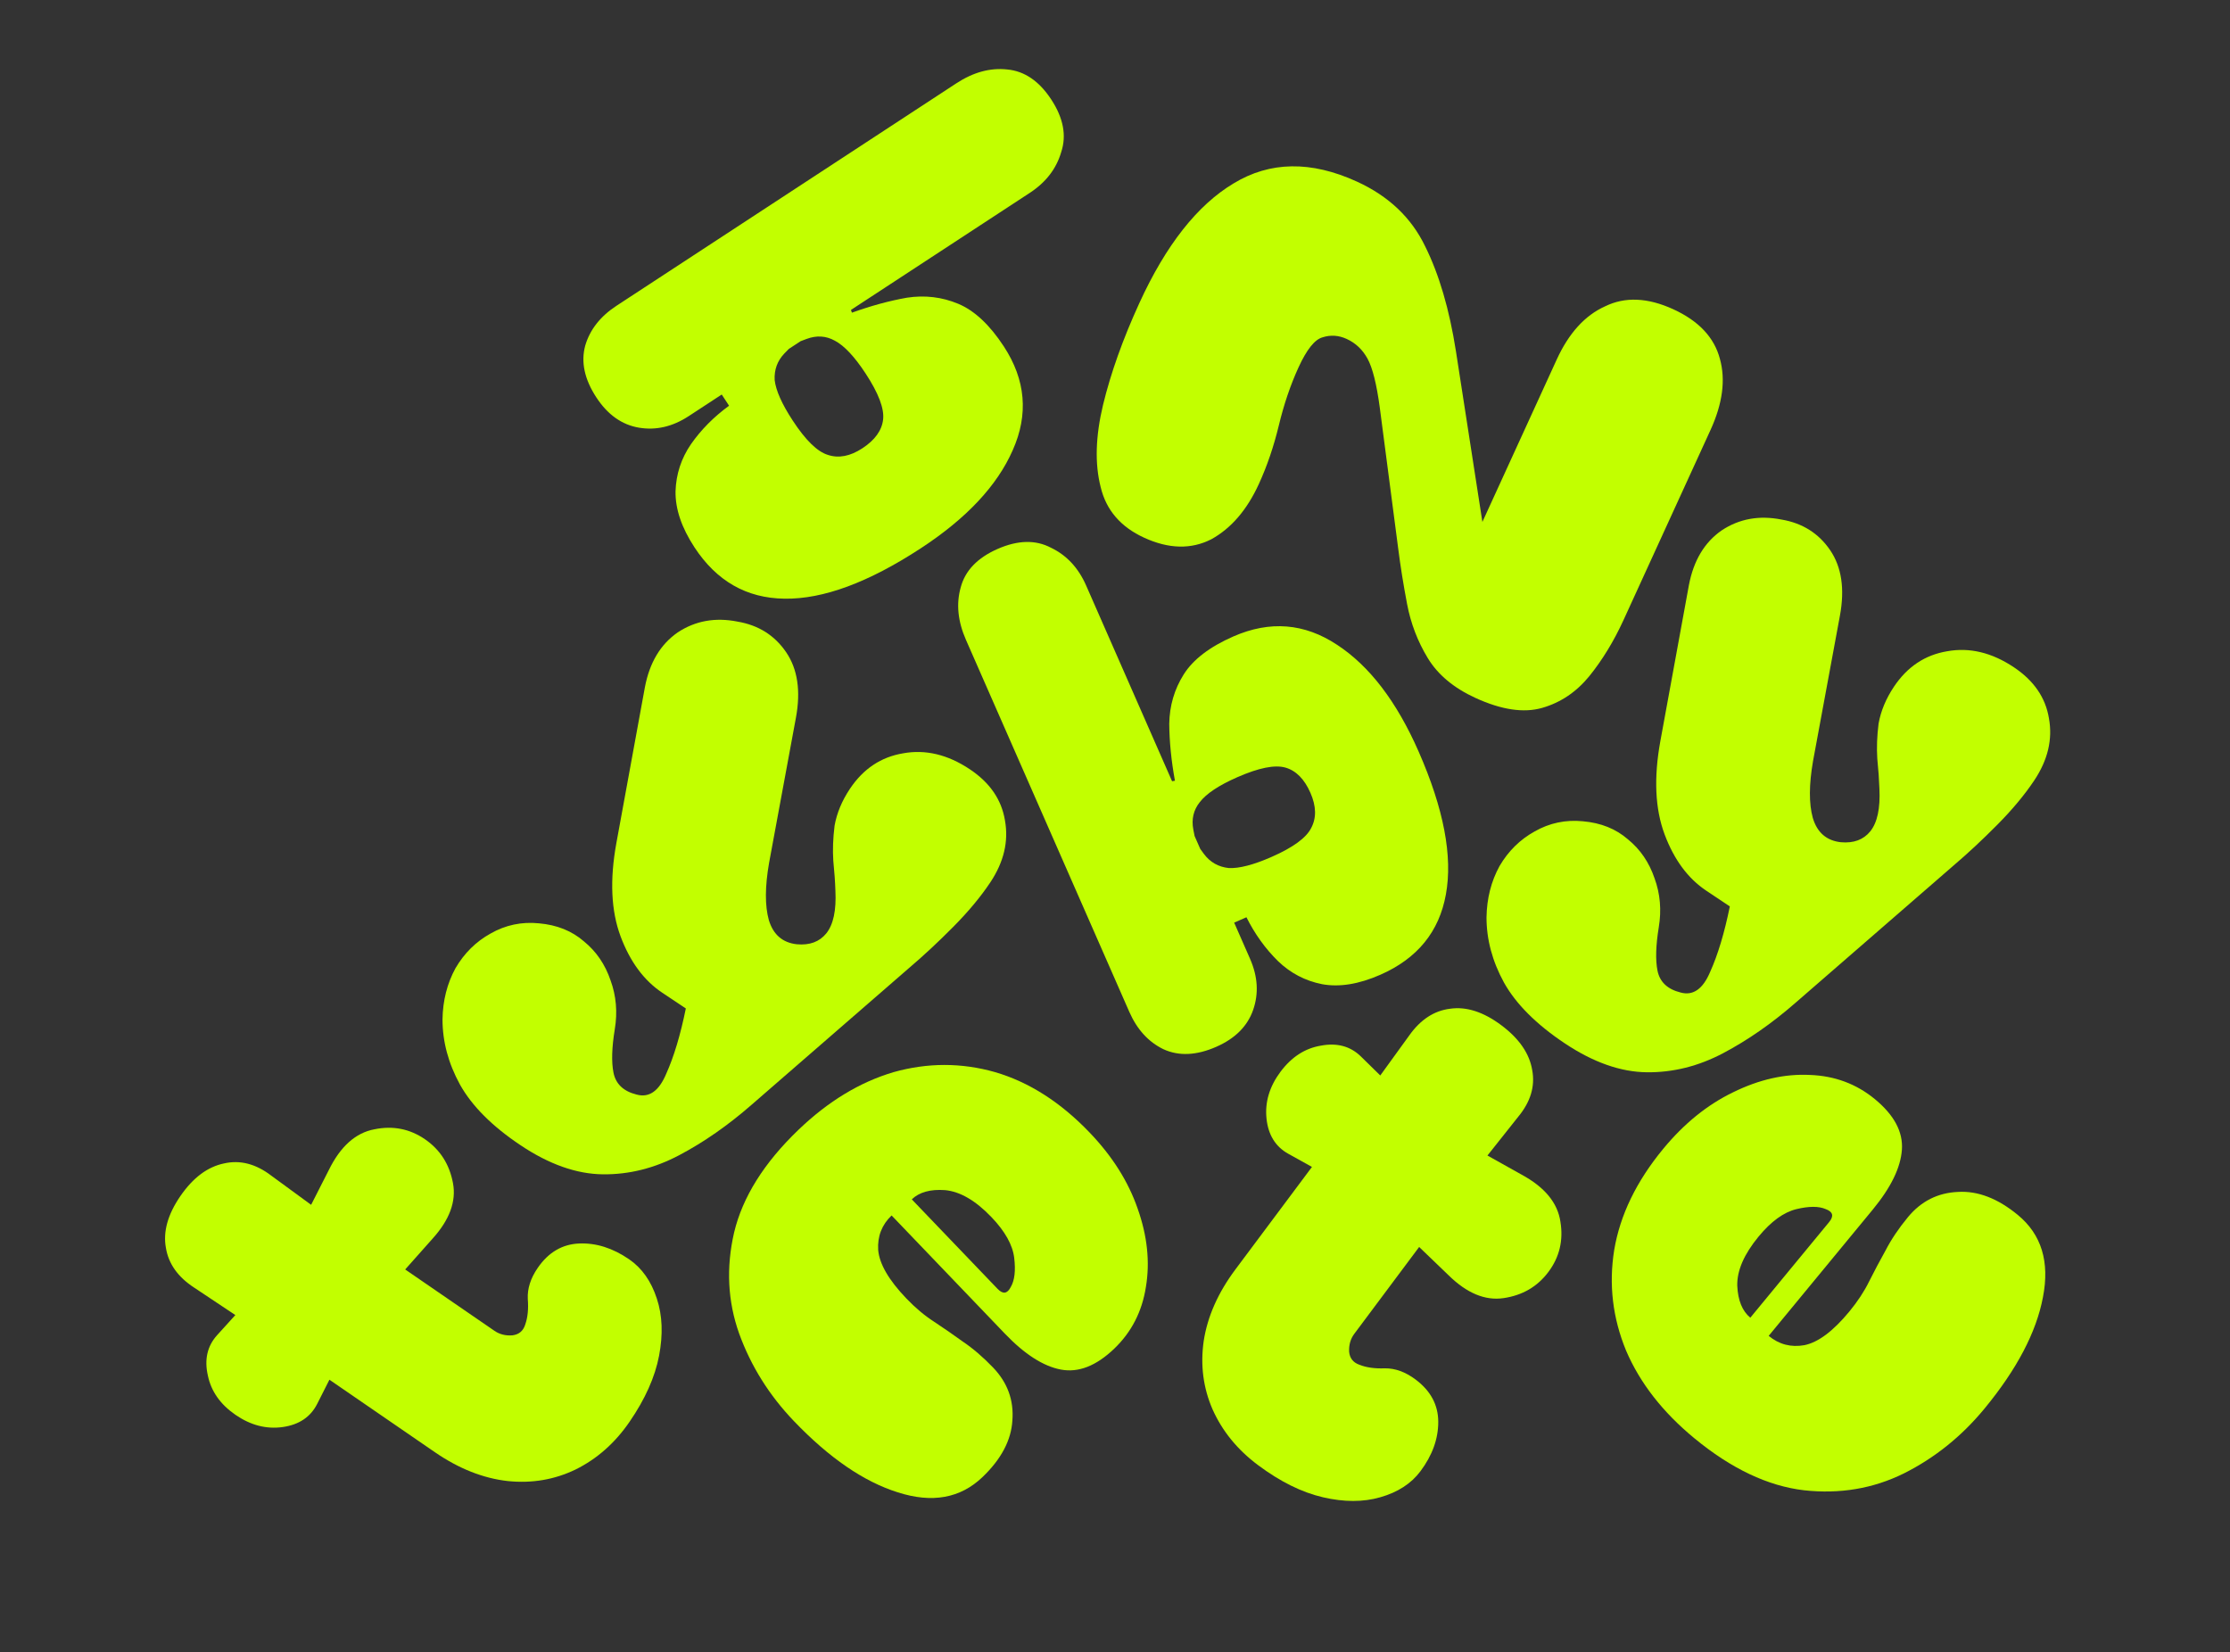
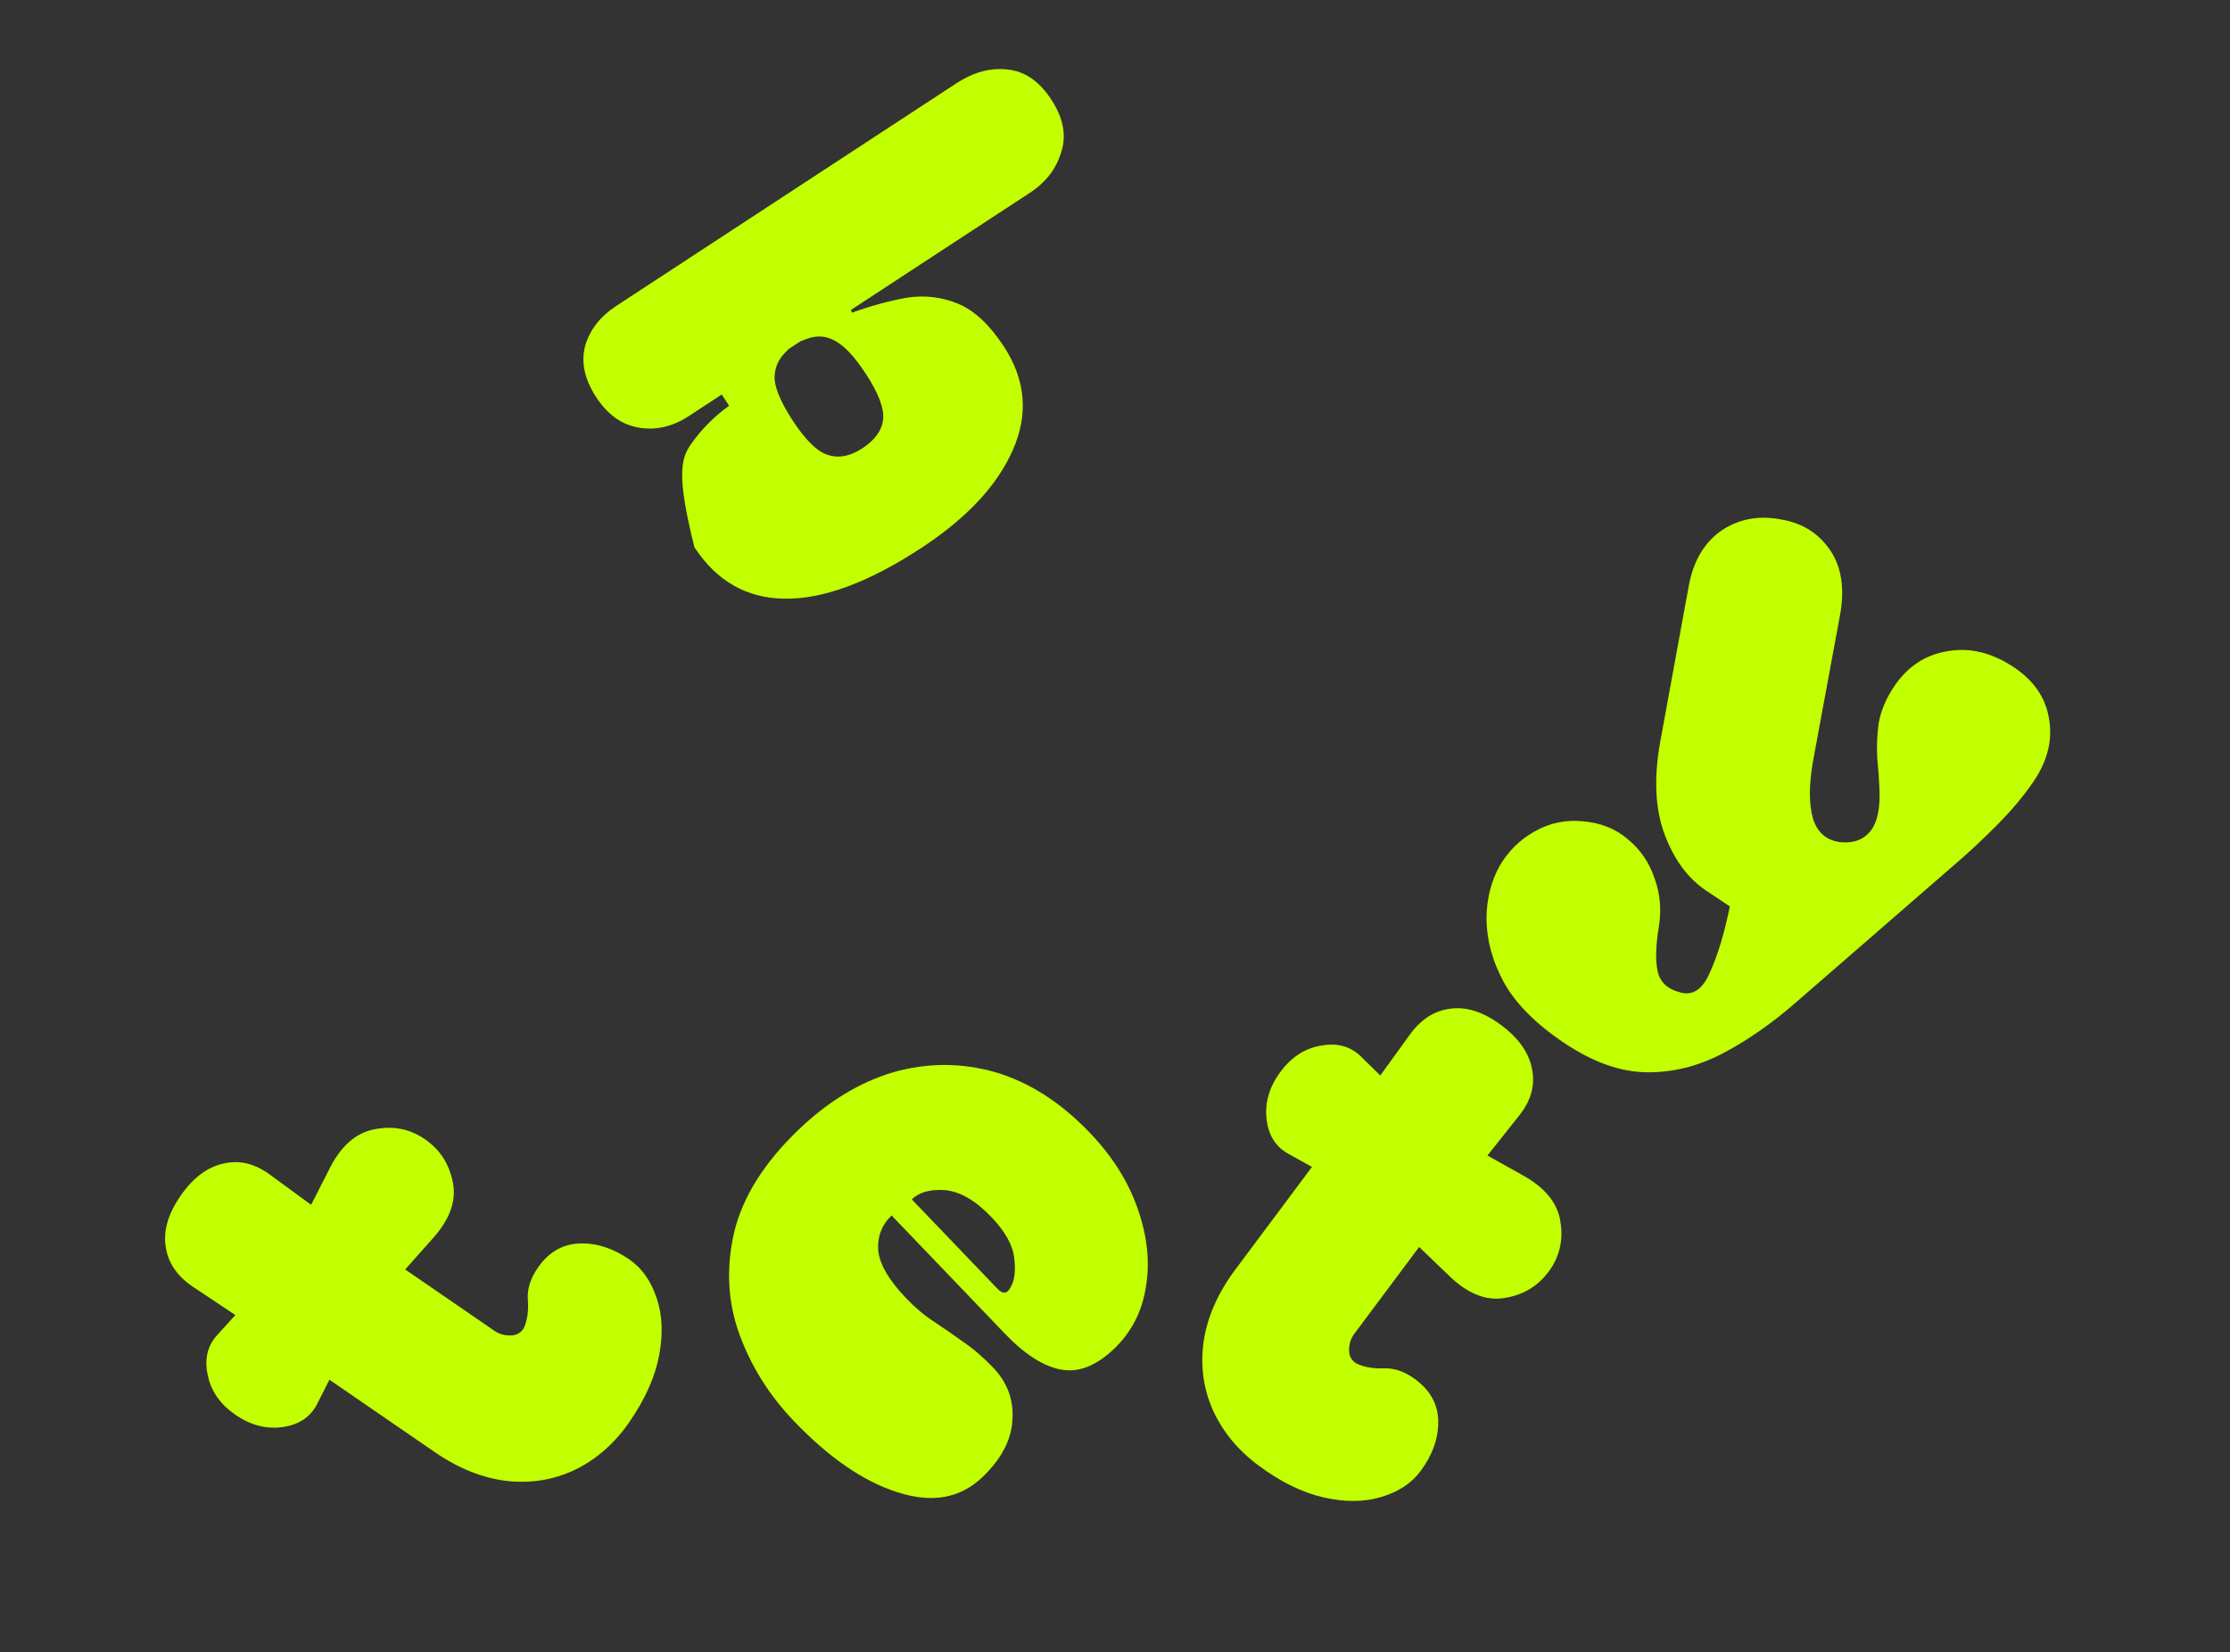
<svg xmlns="http://www.w3.org/2000/svg" width="679" height="503" viewBox="0 0 679 503" fill="none">
  <rect x="0" y="0" width="679" height="503" fill="#333333" stroke="none" />
-   <path d="M211.443 166.63C207.522 160.641 205.605 154.967 205.689 149.607C205.853 144.367 207.422 139.575 210.397 135.232C213.492 130.811 217.356 126.913 221.991 123.537L219.756 120.123L209.694 126.709C204.783 129.924 199.73 131.092 194.536 130.215C189.342 129.337 185.019 126.263 181.569 120.992C177.963 115.482 176.836 110.231 178.188 105.24C179.619 100.367 182.79 96.324 187.701 93.109L291.195 25.366C296.346 21.994 301.5 20.588 306.657 21.148C311.934 21.629 316.415 24.684 320.101 30.314C323.786 35.944 324.793 41.274 323.123 46.302C321.65 51.373 318.459 55.515 313.548 58.73L259.105 94.366L259.396 95.202C265.211 93.107 270.803 91.586 276.172 90.638C281.619 89.811 286.815 90.43 291.761 92.497C296.707 94.564 301.337 98.891 305.649 105.479C312.314 115.661 313.218 126.191 308.361 137.07C303.624 147.87 294.308 157.818 280.413 166.913C264.482 177.342 250.64 182.467 238.888 182.288C227.334 182.151 218.186 176.932 211.443 166.63ZM241.981 105.062C241.382 105.454 240.783 105.846 240.184 106.238C239.783 106.672 239.322 107.144 238.802 107.656C236.678 109.902 235.703 112.593 235.875 115.732C236.245 118.912 238.077 123.017 241.37 128.048C245.29 134.037 248.855 137.522 252.063 138.502C255.349 139.602 258.849 138.936 262.562 136.506C266.396 133.997 268.505 131.076 268.89 127.744C269.276 124.411 267.508 119.751 263.588 113.761C260.216 108.611 257.088 105.269 254.202 103.736C251.514 102.244 248.657 102.061 245.63 103.187C245.072 103.381 244.455 103.614 243.777 103.886C243.298 104.2 242.699 104.592 241.981 105.062Z" fill="#C2FF00" />
-   <path d="M420.282 296.802C413.728 299.68 407.815 300.635 402.542 299.666C397.401 298.641 392.934 296.302 389.142 292.651C385.292 288.869 382.085 284.414 379.521 279.286L375.785 280.926L380.62 291.937C382.98 297.311 383.298 302.488 381.575 307.466C379.852 312.444 376.107 316.2 370.339 318.732C364.309 321.38 358.944 321.625 354.244 319.467C349.675 317.252 346.211 313.457 343.851 308.082L294.119 194.826C291.644 189.189 291.108 183.874 292.512 178.88C293.857 173.754 297.611 169.839 303.772 167.134C309.932 164.429 315.355 164.315 320.039 166.792C324.797 169.081 328.356 172.913 330.716 178.287L356.876 237.865L357.749 237.716C356.643 231.635 356.065 225.869 356.017 220.418C356.1 214.909 357.568 209.886 360.423 205.348C363.278 200.811 368.31 196.96 375.52 193.794C386.662 188.902 397.197 189.748 407.125 196.334C416.995 202.788 425.269 213.619 431.946 228.824C439.601 246.258 442.371 260.756 440.255 272.318C438.213 283.691 431.555 291.852 420.282 296.802ZM364.599 256.52C364.887 257.176 365.175 257.831 365.463 258.487C365.824 258.953 366.214 259.486 366.633 260.084C368.497 262.549 370.991 263.955 374.115 264.303C377.312 264.463 381.663 263.334 387.169 260.917C393.723 258.039 397.748 255.099 399.244 252.096C400.872 249.036 400.793 245.475 399.009 241.411C397.167 237.216 394.634 234.654 391.411 233.724C388.189 232.794 383.3 233.767 376.746 236.645C371.109 239.12 367.297 241.655 365.308 244.248C363.393 246.652 362.741 249.44 363.352 252.612C363.451 253.194 363.579 253.841 363.736 254.554C363.966 255.078 364.254 255.734 364.599 256.52Z" fill="#C2FF00" />
-   <path d="M158.553 348.74C149.877 342.951 143.706 336.774 140.039 330.21C136.502 323.733 134.735 317.126 134.737 310.391C134.826 304.649 136.145 299.447 138.695 294.786C141.373 290.21 144.937 286.693 149.385 284.234C153.919 281.646 158.82 280.612 164.087 281.132C169.57 281.61 174.145 283.446 177.814 286.643C181.568 289.71 184.265 293.661 185.903 298.498C187.628 303.204 188.058 308.169 187.192 313.393C186.283 318.962 186.152 323.366 186.798 326.604C187.487 330.058 189.839 332.283 193.854 333.277C197.653 334.315 200.654 332.201 202.858 326.935C205.192 321.755 207.181 315.129 208.825 307.056L201.639 302.261C196.071 298.545 191.842 292.823 188.953 285.094C186.064 277.364 185.636 267.909 187.67 256.728L196.369 209.198C197.797 201.729 201.124 196.183 206.349 192.559C211.704 189.021 217.771 187.922 224.548 189.264C230.938 190.346 235.88 193.456 239.374 198.596C242.869 203.735 243.859 210.384 242.345 218.543L234.166 262.771C232.91 269.98 232.886 275.766 234.093 280.127C235.43 284.574 238.278 287.036 242.638 287.513C246.524 287.86 249.503 286.761 251.577 284.214C253.737 281.538 254.667 277.2 254.367 271.199C254.282 268.522 254.067 265.478 253.724 262.067C253.509 258.743 253.64 255.181 254.117 251.382C254.809 247.54 256.365 243.806 258.784 240.18C262.845 234.095 268.244 230.492 274.979 229.372C281.801 228.123 288.579 229.745 295.312 234.238C301.398 238.299 304.957 243.482 305.991 249.786C307.153 256.176 305.661 262.478 301.514 268.694C298.576 273.096 294.818 277.606 290.24 282.224C285.661 286.841 281.212 290.984 276.893 294.652L228.823 336.401C221.653 342.658 214.312 347.771 206.798 351.74C199.284 355.708 191.533 357.648 183.546 357.558C175.559 357.468 167.228 354.529 158.553 348.74Z" fill="#C2FF00" />
+   <path d="M211.443 166.63C205.853 144.367 207.422 139.575 210.397 135.232C213.492 130.811 217.356 126.913 221.991 123.537L219.756 120.123L209.694 126.709C204.783 129.924 199.73 131.092 194.536 130.215C189.342 129.337 185.019 126.263 181.569 120.992C177.963 115.482 176.836 110.231 178.188 105.24C179.619 100.367 182.79 96.324 187.701 93.109L291.195 25.366C296.346 21.994 301.5 20.588 306.657 21.148C311.934 21.629 316.415 24.684 320.101 30.314C323.786 35.944 324.793 41.274 323.123 46.302C321.65 51.373 318.459 55.515 313.548 58.73L259.105 94.366L259.396 95.202C265.211 93.107 270.803 91.586 276.172 90.638C281.619 89.811 286.815 90.43 291.761 92.497C296.707 94.564 301.337 98.891 305.649 105.479C312.314 115.661 313.218 126.191 308.361 137.07C303.624 147.87 294.308 157.818 280.413 166.913C264.482 177.342 250.64 182.467 238.888 182.288C227.334 182.151 218.186 176.932 211.443 166.63ZM241.981 105.062C241.382 105.454 240.783 105.846 240.184 106.238C239.783 106.672 239.322 107.144 238.802 107.656C236.678 109.902 235.703 112.593 235.875 115.732C236.245 118.912 238.077 123.017 241.37 128.048C245.29 134.037 248.855 137.522 252.063 138.502C255.349 139.602 258.849 138.936 262.562 136.506C266.396 133.997 268.505 131.076 268.89 127.744C269.276 124.411 267.508 119.751 263.588 113.761C260.216 108.611 257.088 105.269 254.202 103.736C251.514 102.244 248.657 102.061 245.63 103.187C245.072 103.381 244.455 103.614 243.777 103.886C243.298 104.2 242.699 104.592 241.981 105.062Z" fill="#C2FF00" />
  <path d="M476.433 317.668C467.758 311.879 461.587 305.703 457.92 299.139C454.383 292.661 452.615 286.055 452.618 279.32C452.707 273.578 454.026 268.376 456.576 263.714C459.254 259.139 462.818 255.622 467.266 253.163C471.8 250.575 476.701 249.541 481.968 250.061C487.45 250.538 492.026 252.375 495.694 255.572C499.449 258.639 502.146 262.59 503.784 267.426C505.509 272.133 505.939 277.098 505.073 282.322C504.164 287.891 504.032 292.294 504.679 295.533C505.368 298.987 507.72 301.211 511.735 302.206C515.533 303.244 518.535 301.13 520.739 295.864C523.073 290.684 525.062 284.057 526.706 275.985L519.519 271.189C513.952 267.474 509.723 261.752 506.834 254.022C503.945 246.293 503.517 236.838 505.551 225.657L514.25 178.126C515.678 170.658 519.005 165.112 524.23 161.487C529.585 157.949 535.652 156.851 542.429 158.192C548.819 159.275 553.761 162.385 557.255 167.524C560.75 172.664 561.74 179.313 560.226 187.472L552.046 231.7C550.791 238.909 550.767 244.694 551.974 249.055C553.31 253.503 556.159 255.965 560.519 256.442C564.405 256.789 567.384 255.689 569.458 253.143C571.617 250.467 572.548 246.129 572.248 240.127C572.163 237.451 571.948 234.407 571.604 230.996C571.39 227.671 571.521 224.11 571.998 220.311C572.69 216.468 574.246 212.735 576.665 209.109C580.726 203.023 586.125 199.421 592.86 198.301C599.682 197.052 606.46 198.674 613.193 203.167C619.278 207.228 622.838 212.41 623.871 218.714C625.034 225.104 623.542 231.407 619.395 237.622C616.457 242.025 612.699 246.535 608.12 251.152C603.542 255.77 599.093 259.913 594.774 263.58L546.704 305.33C539.534 311.587 532.193 316.7 524.679 320.669C517.165 324.637 509.414 326.577 501.427 326.487C493.44 326.397 485.109 323.457 476.433 317.668Z" fill="#C2FF00" />
  <path d="M191.672 432.935C187.241 439.38 181.769 444.215 175.256 447.438C168.826 450.54 161.932 451.711 154.574 450.952C147.095 450.109 139.707 447.18 132.41 442.164L100.302 420.095L96.574 427.471C94.553 431.454 91.06 433.8 86.097 434.507C81.134 435.214 76.341 433.98 71.72 430.803C67.098 427.626 64.289 423.636 63.293 418.833C62.175 413.945 63.114 409.845 66.108 406.531L71.66 400.408L59.129 392.063C54.181 388.841 51.311 384.809 50.52 379.967C49.607 375.042 51.074 369.782 54.919 364.188C58.765 358.593 63.192 355.279 68.201 354.244C73.088 353.127 77.88 354.361 82.578 357.948L94.733 366.84L100.101 356.293C103.643 349.057 108.286 344.907 114.032 343.842C119.657 342.694 124.78 343.708 129.402 346.884C134.023 350.061 136.866 354.523 137.931 360.269C138.958 365.81 136.872 371.45 131.673 377.189L123.374 386.527L150.557 405.211C152.138 406.298 153.973 406.754 156.064 406.579C158.032 406.32 159.317 405.233 159.917 403.317C160.684 401.159 160.946 398.563 160.703 395.53C160.543 392.376 161.55 389.218 163.723 386.056C166.983 381.312 171.194 378.834 176.355 378.621C181.516 378.407 186.589 380.014 191.576 383.442C195.468 386.117 198.277 390.107 200.003 395.412C201.691 400.512 201.915 406.308 200.677 412.799C199.439 419.29 196.437 426.002 191.672 432.935Z" fill="#C2FF00" />
  <path d="M383.053 446.104C376.786 441.423 372.17 435.765 369.205 429.13C366.358 422.583 365.459 415.649 366.507 408.327C367.643 400.886 370.86 393.619 376.159 386.524L399.473 355.308L392.248 351.294C388.347 349.117 386.141 345.536 385.629 340.548C385.118 335.561 386.54 330.821 389.895 326.328C393.251 321.834 397.349 319.185 402.188 318.378C407.115 317.453 411.176 318.552 414.37 321.674L420.27 327.462L429.1 315.269C432.514 310.451 436.656 307.742 441.525 307.141C446.482 306.423 451.68 308.095 457.12 312.157C462.559 316.22 465.697 320.773 466.533 325.819C467.458 330.746 466.036 335.487 462.267 340.04L452.905 351.836L463.233 357.615C470.324 361.437 474.289 366.241 475.127 372.024C476.053 377.689 474.839 382.769 471.483 387.262C468.127 391.755 463.558 394.421 457.774 395.259C452.197 396.067 446.643 393.761 441.113 388.341L432.108 379.682L412.37 406.109C411.222 407.646 410.695 409.463 410.788 411.558C410.969 413.535 412.004 414.861 413.895 415.536C416.022 416.388 418.605 416.752 421.645 416.628C424.803 416.592 427.919 417.722 430.994 420.018C435.605 423.462 437.916 427.767 437.927 432.932C437.937 438.097 436.132 443.104 432.511 447.952C429.685 451.736 425.588 454.386 420.219 455.902C415.057 457.388 409.257 457.385 402.819 455.893C396.381 454.4 389.793 451.137 383.053 446.104Z" fill="#C2FF00" />
-   <path d="M515.909 437.927C506.262 429.976 499.336 421.089 495.13 411.265C491.024 401.32 489.814 391.095 491.5 380.591C493.286 369.965 498.255 359.707 506.407 349.817C512.748 342.124 519.838 336.383 527.678 332.592C535.619 328.68 543.43 326.916 551.111 327.3C558.669 327.583 565.257 330.039 570.874 334.669C576.735 339.5 579.477 344.631 579.101 350.063C578.725 355.494 575.77 361.568 570.235 368.284L538.533 406.746C541.707 409.363 545.339 410.306 549.428 409.574C553.617 408.721 558.177 405.303 563.109 399.32C565.625 396.267 567.634 393.207 569.137 390.14C570.741 386.951 572.405 383.811 574.131 380.723C575.835 377.411 578.096 374.046 580.914 370.627C584.94 365.743 590.031 363.173 596.189 362.917C602.225 362.56 608.295 364.897 614.4 369.93C621.604 375.867 624.151 384.221 622.042 394.99C620.033 405.638 614.097 416.944 604.234 428.911C597.29 437.336 589.1 443.914 579.664 448.645C570.328 453.254 560.208 454.959 549.301 453.762C538.273 452.464 527.142 447.186 515.909 437.927ZM556.944 372.093C558.454 370.262 558.102 368.947 555.89 368.148C553.778 367.228 550.8 367.234 546.955 368.166C543.111 369.099 539.277 371.885 535.452 376.525C531.024 381.897 528.863 386.883 528.969 391.481C529.175 395.958 530.499 399.202 532.942 401.215L556.944 372.093Z" fill="#C2FF00" />
  <path d="M243.159 343.966C252.184 335.316 261.821 329.478 272.069 326.45C282.427 323.537 292.723 323.532 302.958 326.436C313.301 329.454 322.907 335.589 331.776 344.843C338.673 352.04 343.545 359.754 346.392 367.984C349.348 376.328 350.186 384.292 348.905 391.875C347.739 399.348 344.528 405.603 339.273 410.639C333.79 415.894 328.373 418.018 323.022 417.008C317.672 415.999 311.986 412.353 305.965 406.07L271.477 370.084C268.507 372.93 267.146 376.427 267.393 380.573C267.75 384.833 270.611 389.762 275.976 395.36C278.713 398.216 281.517 400.57 284.387 402.422C287.367 404.387 290.29 406.408 293.155 408.483C296.244 410.564 299.322 413.203 302.387 416.402C306.767 420.971 308.723 426.329 308.257 432.474C307.905 438.51 304.872 444.265 299.16 449.739C292.42 456.199 283.826 457.751 273.377 454.395C263.038 451.153 252.504 443.935 241.775 432.739C234.22 424.856 228.646 415.953 225.052 406.028C221.568 396.217 221.058 385.967 223.524 375.275C226.104 364.475 232.649 354.038 243.159 343.966ZM303.737 392.425C305.379 394.139 306.726 393.944 307.778 391.84C308.939 389.85 309.282 386.891 308.806 382.964C308.33 379.037 306.012 374.903 301.851 370.562C297.034 365.535 292.336 362.805 287.757 362.372C283.287 362.053 279.91 362.989 277.625 365.179L303.737 392.425Z" fill="#C2FF00" />
-   <path d="M494.346 188.772C491.382 195.246 487.897 200.96 483.89 205.912C479.949 210.721 475.174 213.93 469.564 215.539C463.955 217.148 457.194 216.142 449.281 212.52C442.662 209.491 437.815 205.445 434.737 200.382C431.66 195.319 429.56 189.833 428.436 183.924C427.312 178.015 426.41 172.381 425.73 167.023L420.107 123.99C419.156 116.942 417.925 112.028 416.413 109.248C414.901 106.468 412.779 104.452 410.045 103.201C407.599 102.081 405.151 101.918 402.7 102.71C400.315 103.358 397.871 106.416 395.368 111.884C392.932 117.207 390.939 123.082 389.39 129.508C387.841 135.934 385.815 141.88 383.313 147.348C379.691 155.261 374.857 160.879 368.811 164.203C362.687 167.317 355.885 167.161 348.403 163.737C341.209 160.444 336.783 155.286 335.125 148.262C333.324 141.173 333.568 132.845 335.859 123.278C338.215 113.567 341.896 103.245 346.901 92.31C355.001 74.613 364.566 62.459 375.597 55.849C386.693 49.094 399.22 48.911 413.176 55.299C422.816 59.711 429.733 66.27 433.927 74.977C438.186 83.539 441.315 94.194 443.311 106.941L451.366 158.919L473.987 109.497C477.675 101.44 482.587 96.031 488.723 93.271C494.781 90.301 501.694 90.594 509.464 94.15C517.233 97.706 521.974 102.747 523.685 109.274C525.462 115.656 524.507 122.875 520.819 130.933L494.346 188.772Z" fill="#C2FF00" />
</svg>